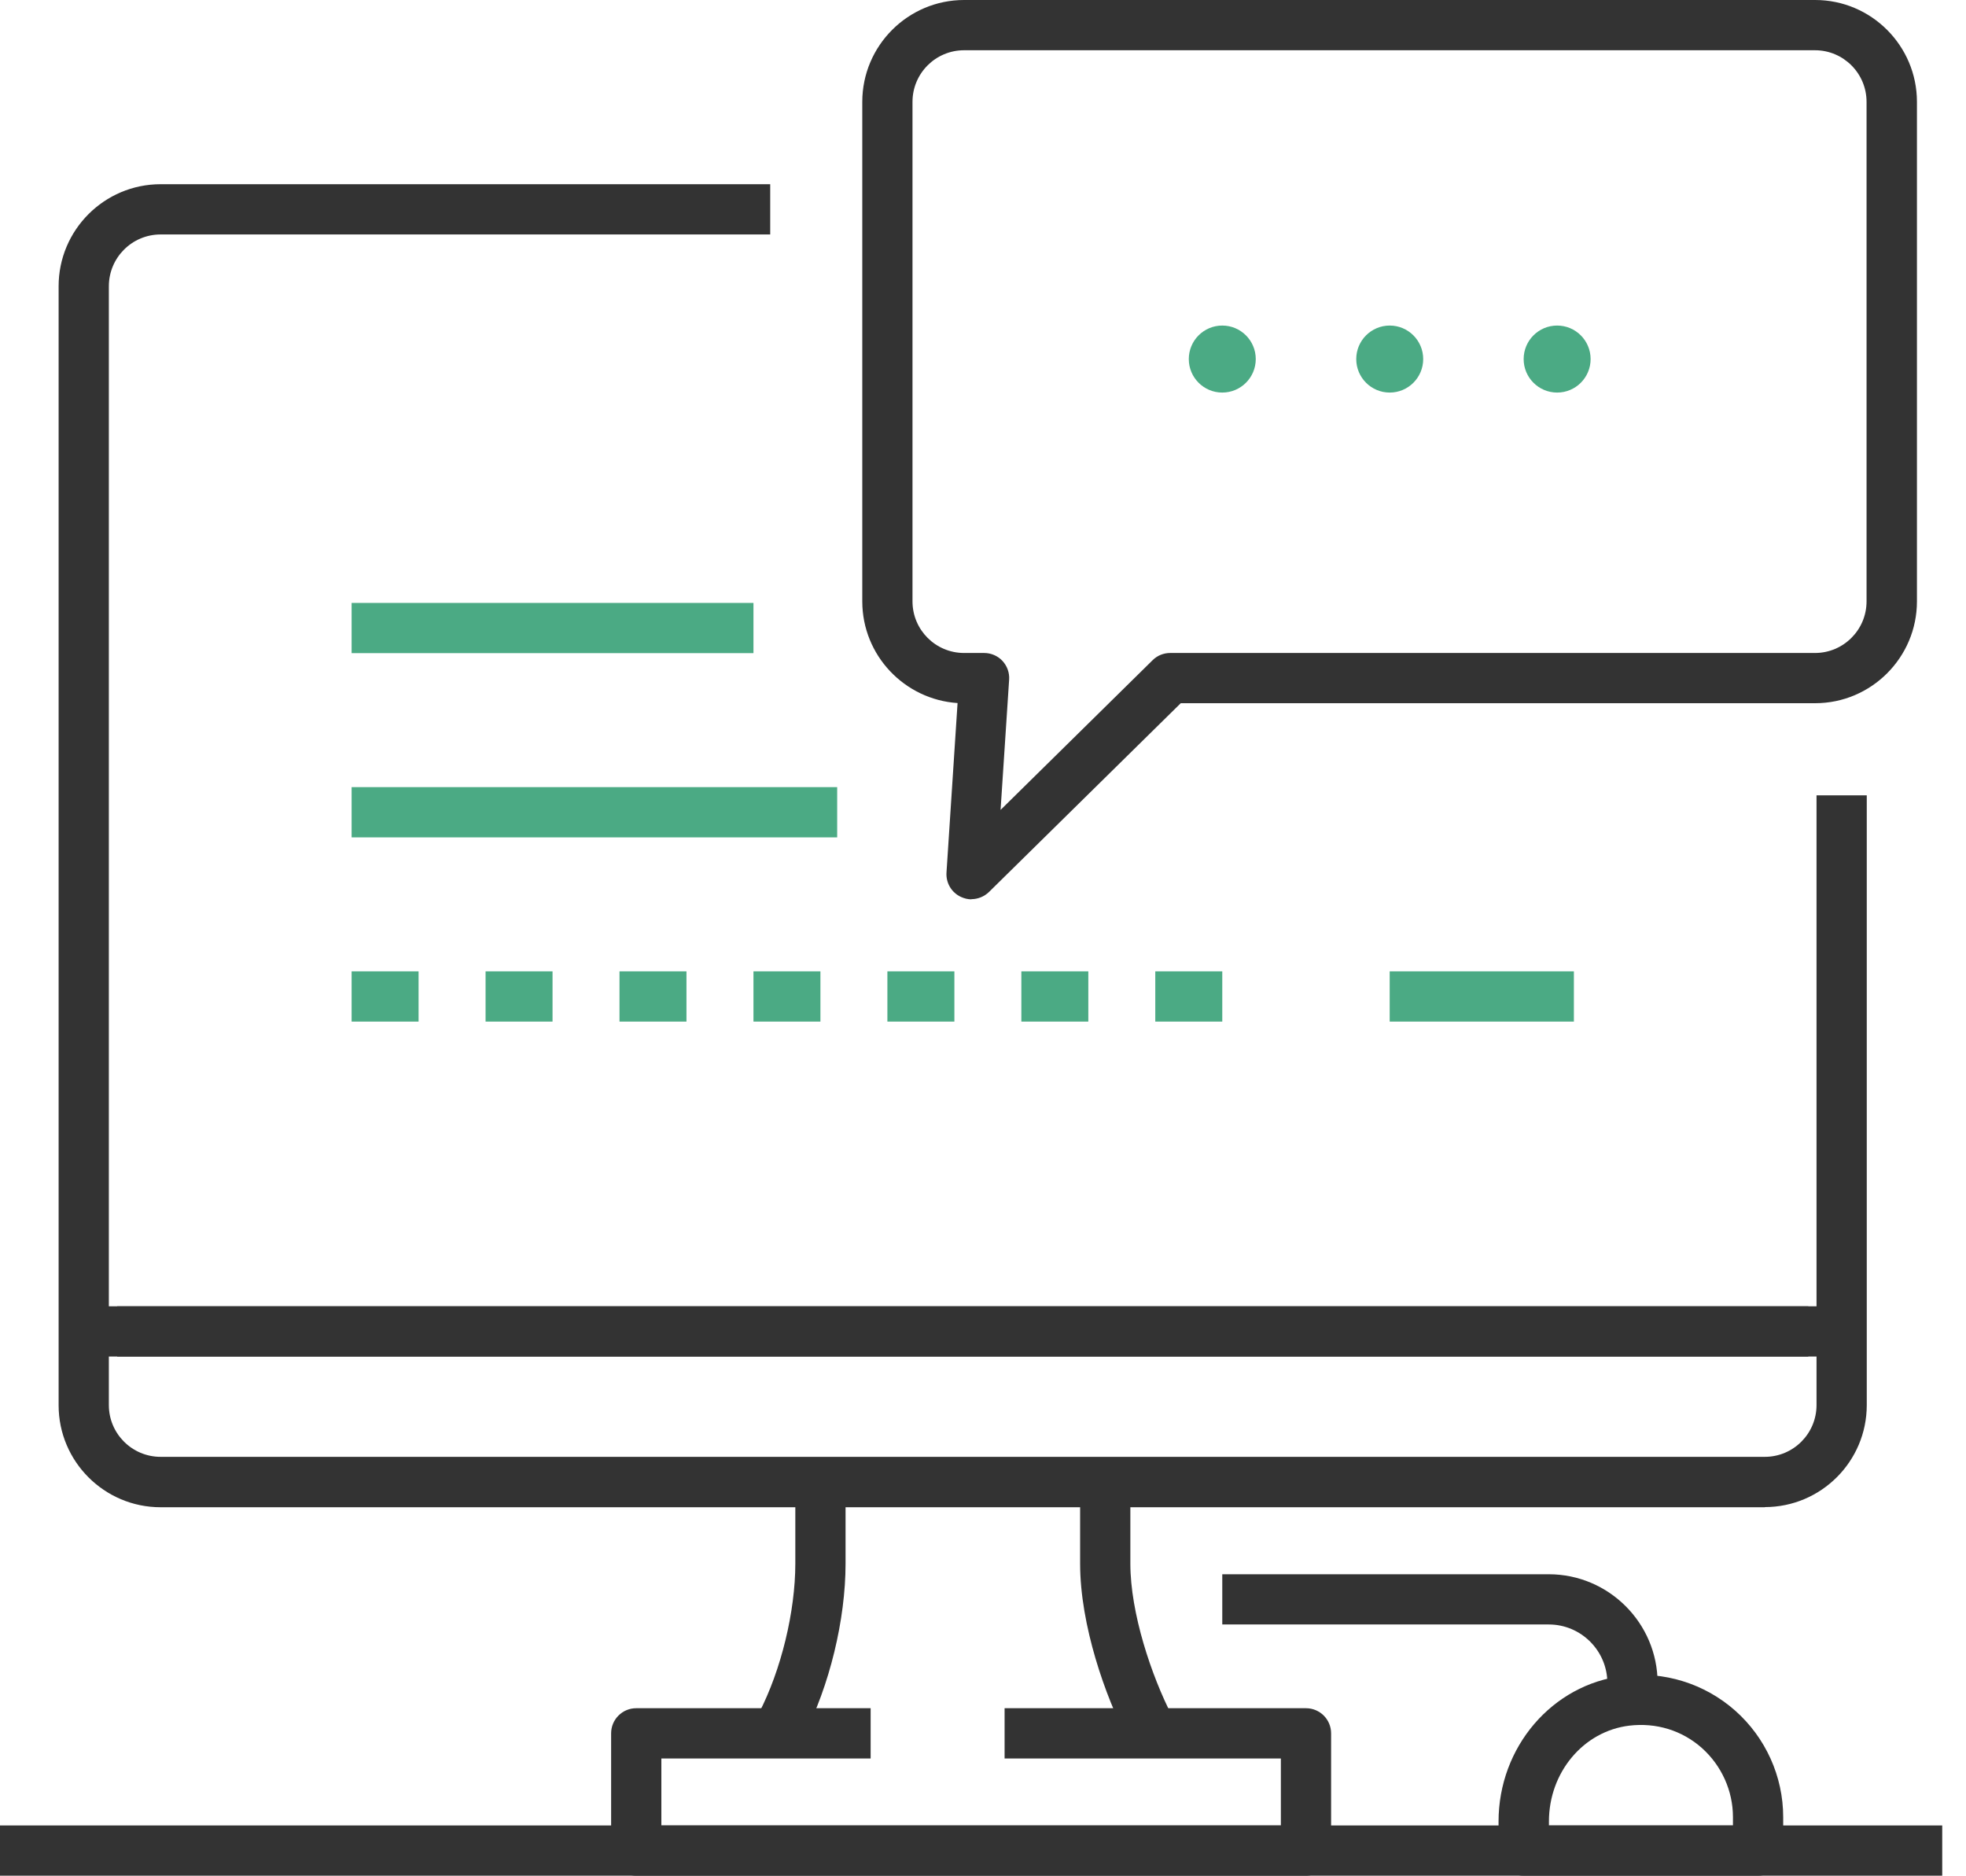
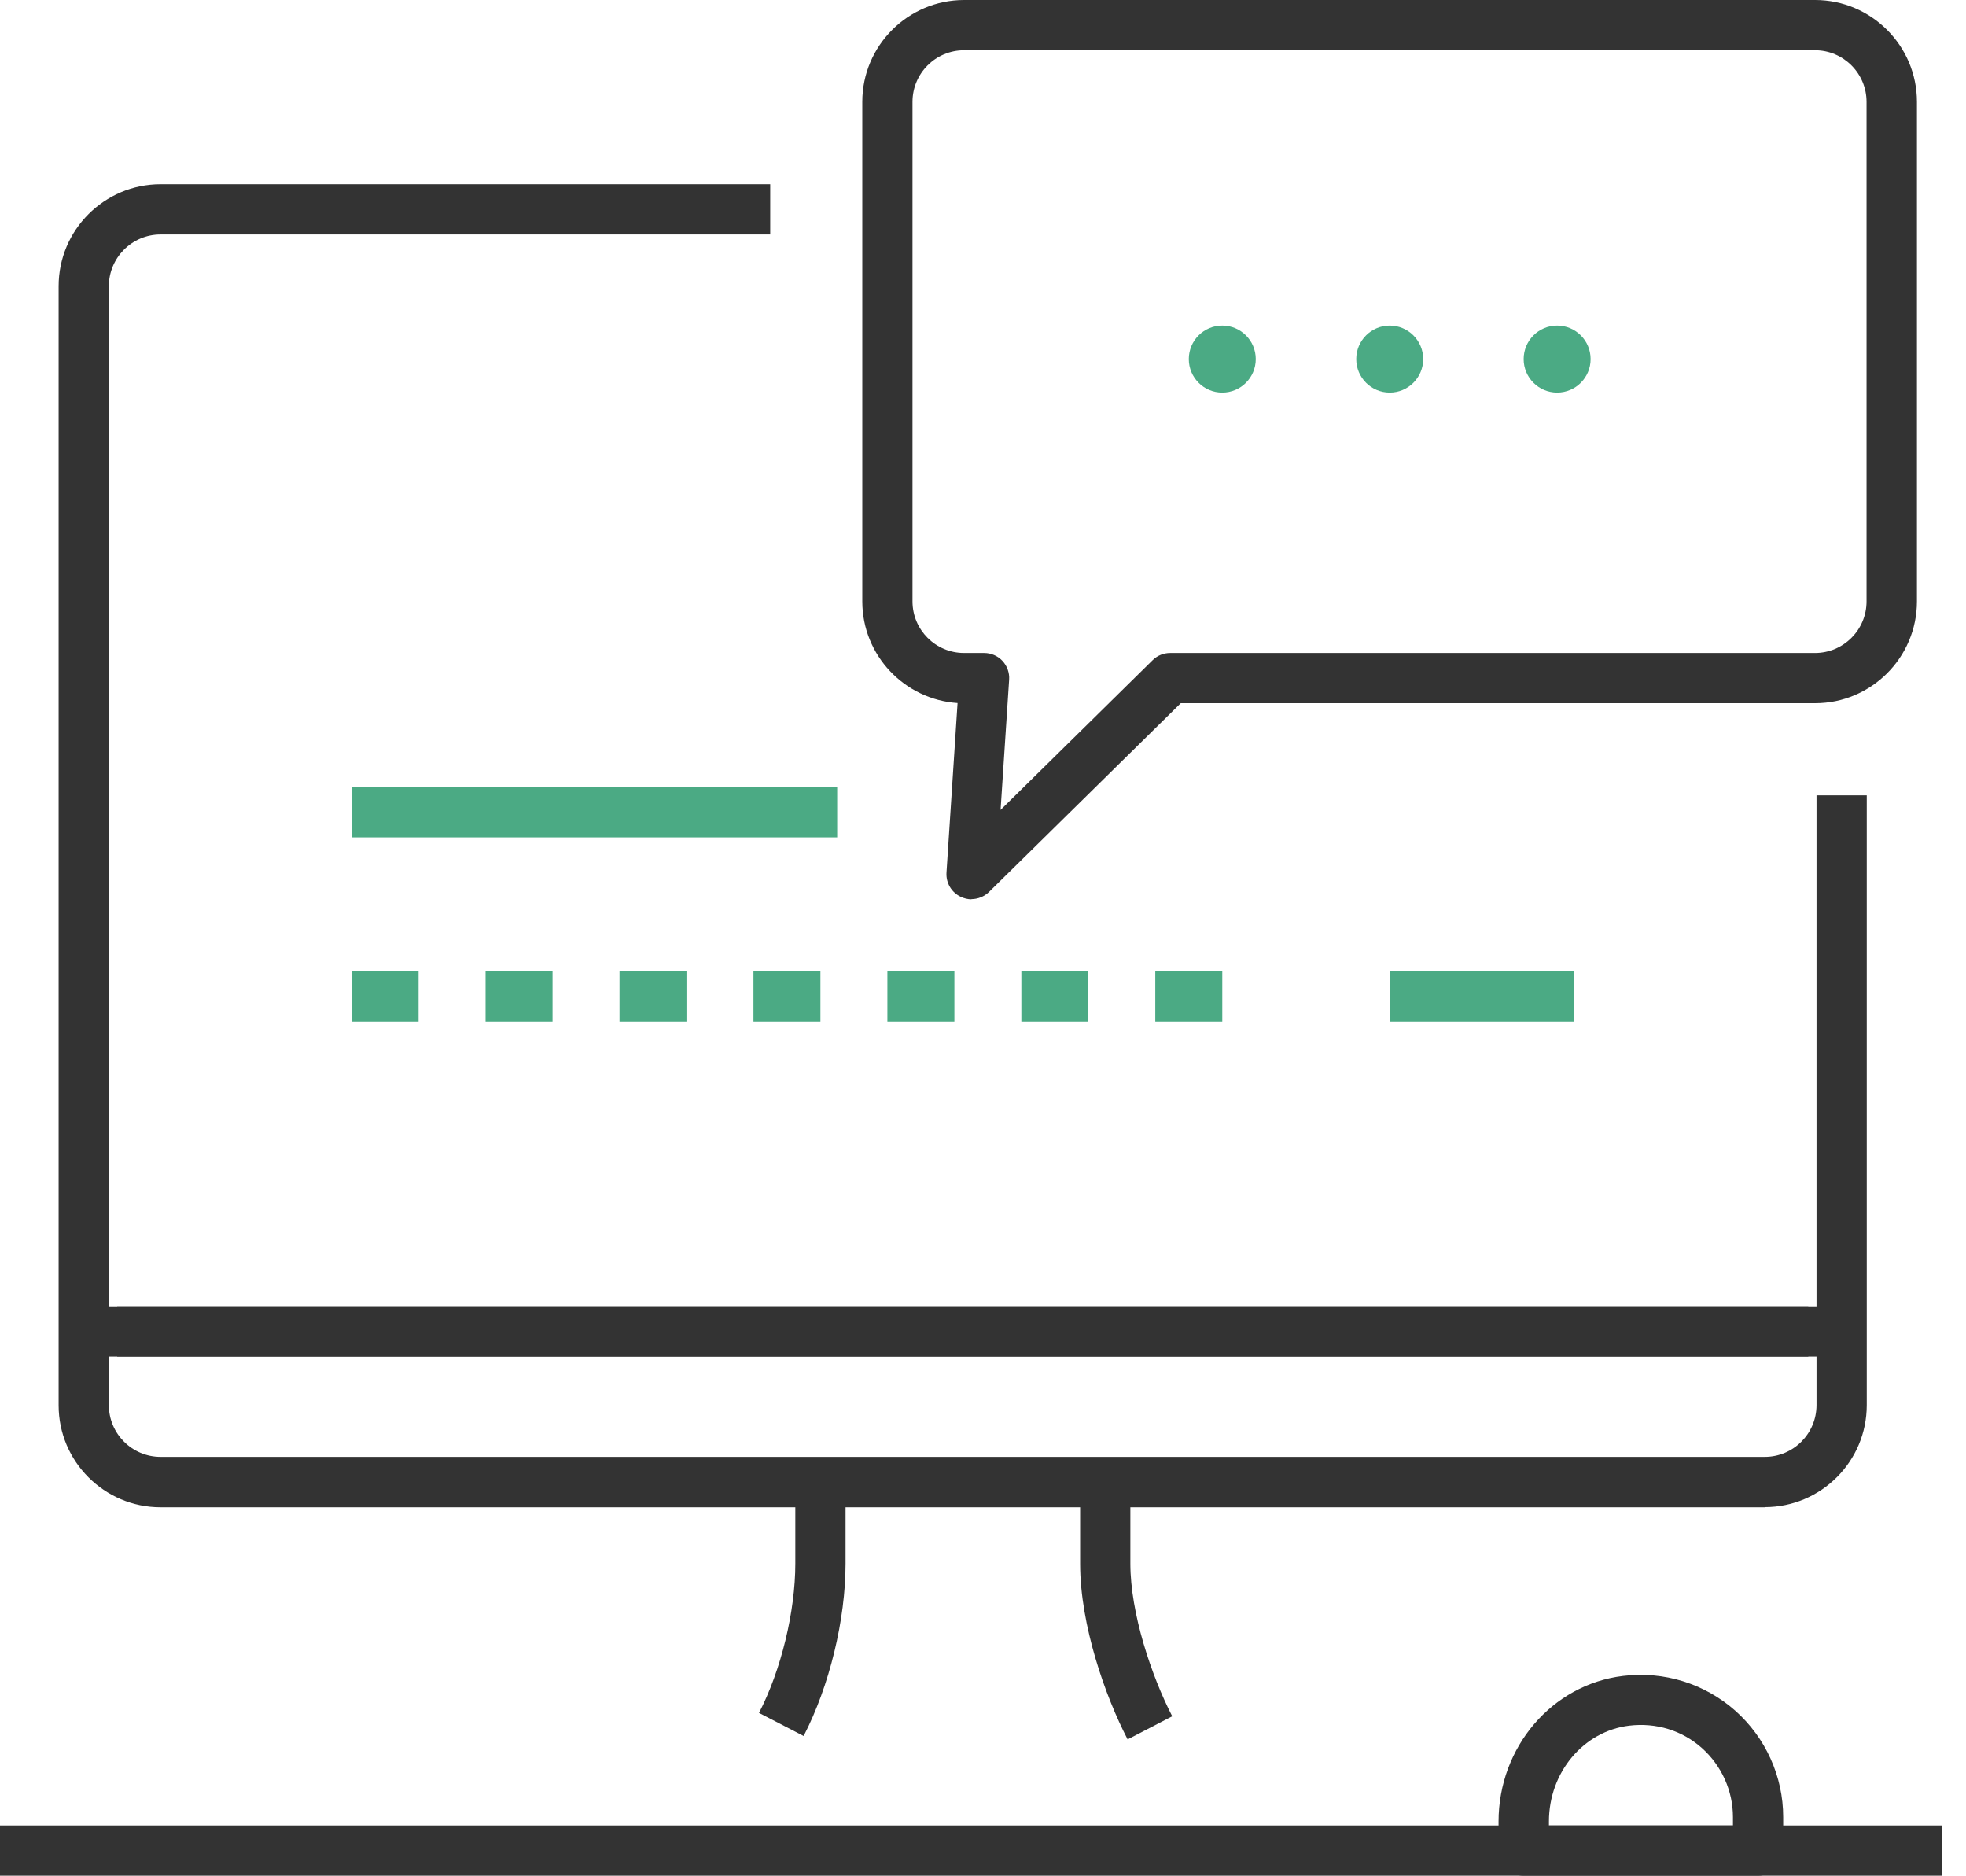
<svg xmlns="http://www.w3.org/2000/svg" width="65" height="62" viewBox="0 0 65 62" fill="none">
  <path d="M58.353 49.821H5.31C3.45 49.821 1.938 48.31 1.938 46.45V9.461C1.938 7.601 3.45 6.089 5.31 6.089H25.465V7.75H5.31C4.363 7.75 3.599 8.519 3.599 9.461V46.445C3.599 47.391 4.369 48.155 5.31 48.155H58.347C59.294 48.155 60.058 47.386 60.058 46.445V26.289H61.719V46.445C61.719 48.305 60.207 49.816 58.347 49.816L58.353 49.821Z" fill="#333333" />
  <path d="M26.572 57.383L25.094 56.619C25.825 55.208 26.295 53.27 26.295 51.681V49.539H27.956V51.681C27.956 53.541 27.424 55.728 26.572 57.378V57.383Z" fill="#333333" />
  <path d="M37.278 57.488C36.552 56.088 35.711 53.73 35.711 51.687V49.545H37.372V51.687C37.372 53.32 38.069 55.396 38.756 56.73L37.283 57.494L37.278 57.488Z" fill="#333333" />
-   <path d="M43.178 62H21.035C20.576 62 20.205 61.629 20.205 61.17V57.295C20.205 56.835 20.576 56.464 21.035 56.464H28.785V58.125H21.866V60.339H42.348V58.125H33.214V56.464H43.178C43.638 56.464 44.009 56.835 44.009 57.295V61.17C44.009 61.629 43.638 62 43.178 62Z" fill="#333333" />
  <path d="M64.214 60.339H0V62H64.214V60.339Z" fill="#333333" />
  <path d="M59.786 43.179H3.321V44.839H59.786V43.179Z" fill="#333333" />
  <path d="M60.893 43.179H3.875V44.839H60.893V43.179Z" fill="#333333" />
-   <path d="M24.911 19.929H11.625V21.589H24.911V19.929Z" fill="#4BAA84" />
  <path d="M27.679 26.018H11.625V27.679H27.679V26.018Z" fill="#4BAA84" />
  <path d="M52.036 32.107H45.946V33.768H52.036V32.107Z" fill="#4BAA84" />
  <path d="M40.411 33.768H38.196V32.107H40.411V33.768ZM35.982 33.768H33.768V32.107H35.982V33.768ZM31.554 33.768H29.339V32.107H31.554V33.768ZM27.125 33.768H24.911V32.107H27.125V33.768ZM22.696 33.768H20.482V32.107H22.696V33.768ZM18.268 33.768H16.054V32.107H18.268V33.768ZM13.839 33.768H11.625V32.107H13.839V33.768Z" fill="#4BAA84" />
  <path d="M32.118 29.727C32.002 29.727 31.886 29.699 31.775 29.649C31.459 29.505 31.271 29.184 31.293 28.841L31.659 23.239C29.904 23.123 28.509 21.661 28.509 19.879V3.366C28.509 1.511 30.02 0 31.875 0H60.013C61.867 0 63.378 1.511 63.378 3.366V19.879C63.378 21.733 61.867 23.244 60.013 23.244H39.038L32.699 29.483C32.539 29.638 32.328 29.721 32.118 29.721V29.727ZM31.875 1.661C30.933 1.661 30.169 2.425 30.169 3.366V19.879C30.169 20.82 30.933 21.584 31.875 21.584H32.539C32.766 21.584 32.987 21.678 33.142 21.844C33.297 22.01 33.38 22.237 33.364 22.464L33.081 26.771L38.108 21.822C38.263 21.667 38.473 21.584 38.689 21.584H60.007C60.948 21.584 61.712 20.82 61.712 19.879V3.366C61.712 2.425 60.948 1.661 60.007 1.661H31.869H31.875Z" fill="#333333" />
  <path d="M58.125 62H50.375C49.916 62 49.545 61.629 49.545 61.17V60.212C49.545 57.749 51.316 55.678 53.663 55.396C55.014 55.23 56.359 55.651 57.367 56.542C58.374 57.433 58.956 58.717 58.956 60.062V61.17C58.956 61.629 58.585 62 58.125 62ZM51.206 60.339H57.295V60.062C57.295 59.193 56.919 58.363 56.271 57.782C55.612 57.195 54.754 56.935 53.868 57.04C52.352 57.223 51.211 58.584 51.211 60.206V60.334L51.206 60.339Z" fill="#333333" />
-   <path d="M54.804 55.634H53.143C53.143 54.566 52.274 53.696 51.206 53.696H40.411V52.036H51.206C53.188 52.036 54.804 53.652 54.804 55.634Z" fill="#333333" />
  <path d="M40.411 12.976C41.022 12.976 41.518 12.48 41.518 11.869C41.518 11.257 41.022 10.761 40.411 10.761C39.799 10.761 39.304 11.257 39.304 11.869C39.304 12.48 39.799 12.976 40.411 12.976Z" fill="#4BAA84" />
  <path d="M45.947 12.976C46.558 12.976 47.054 12.48 47.054 11.869C47.054 11.257 46.558 10.761 45.947 10.761C45.336 10.761 44.84 11.257 44.84 11.869C44.84 12.48 45.336 12.976 45.947 12.976Z" fill="#4BAA84" />
  <path d="M51.482 12.976C52.094 12.976 52.589 12.48 52.589 11.869C52.589 11.257 52.094 10.761 51.482 10.761C50.871 10.761 50.375 11.257 50.375 11.869C50.375 12.48 50.871 12.976 51.482 12.976Z" fill="#4BAA84" />
</svg>